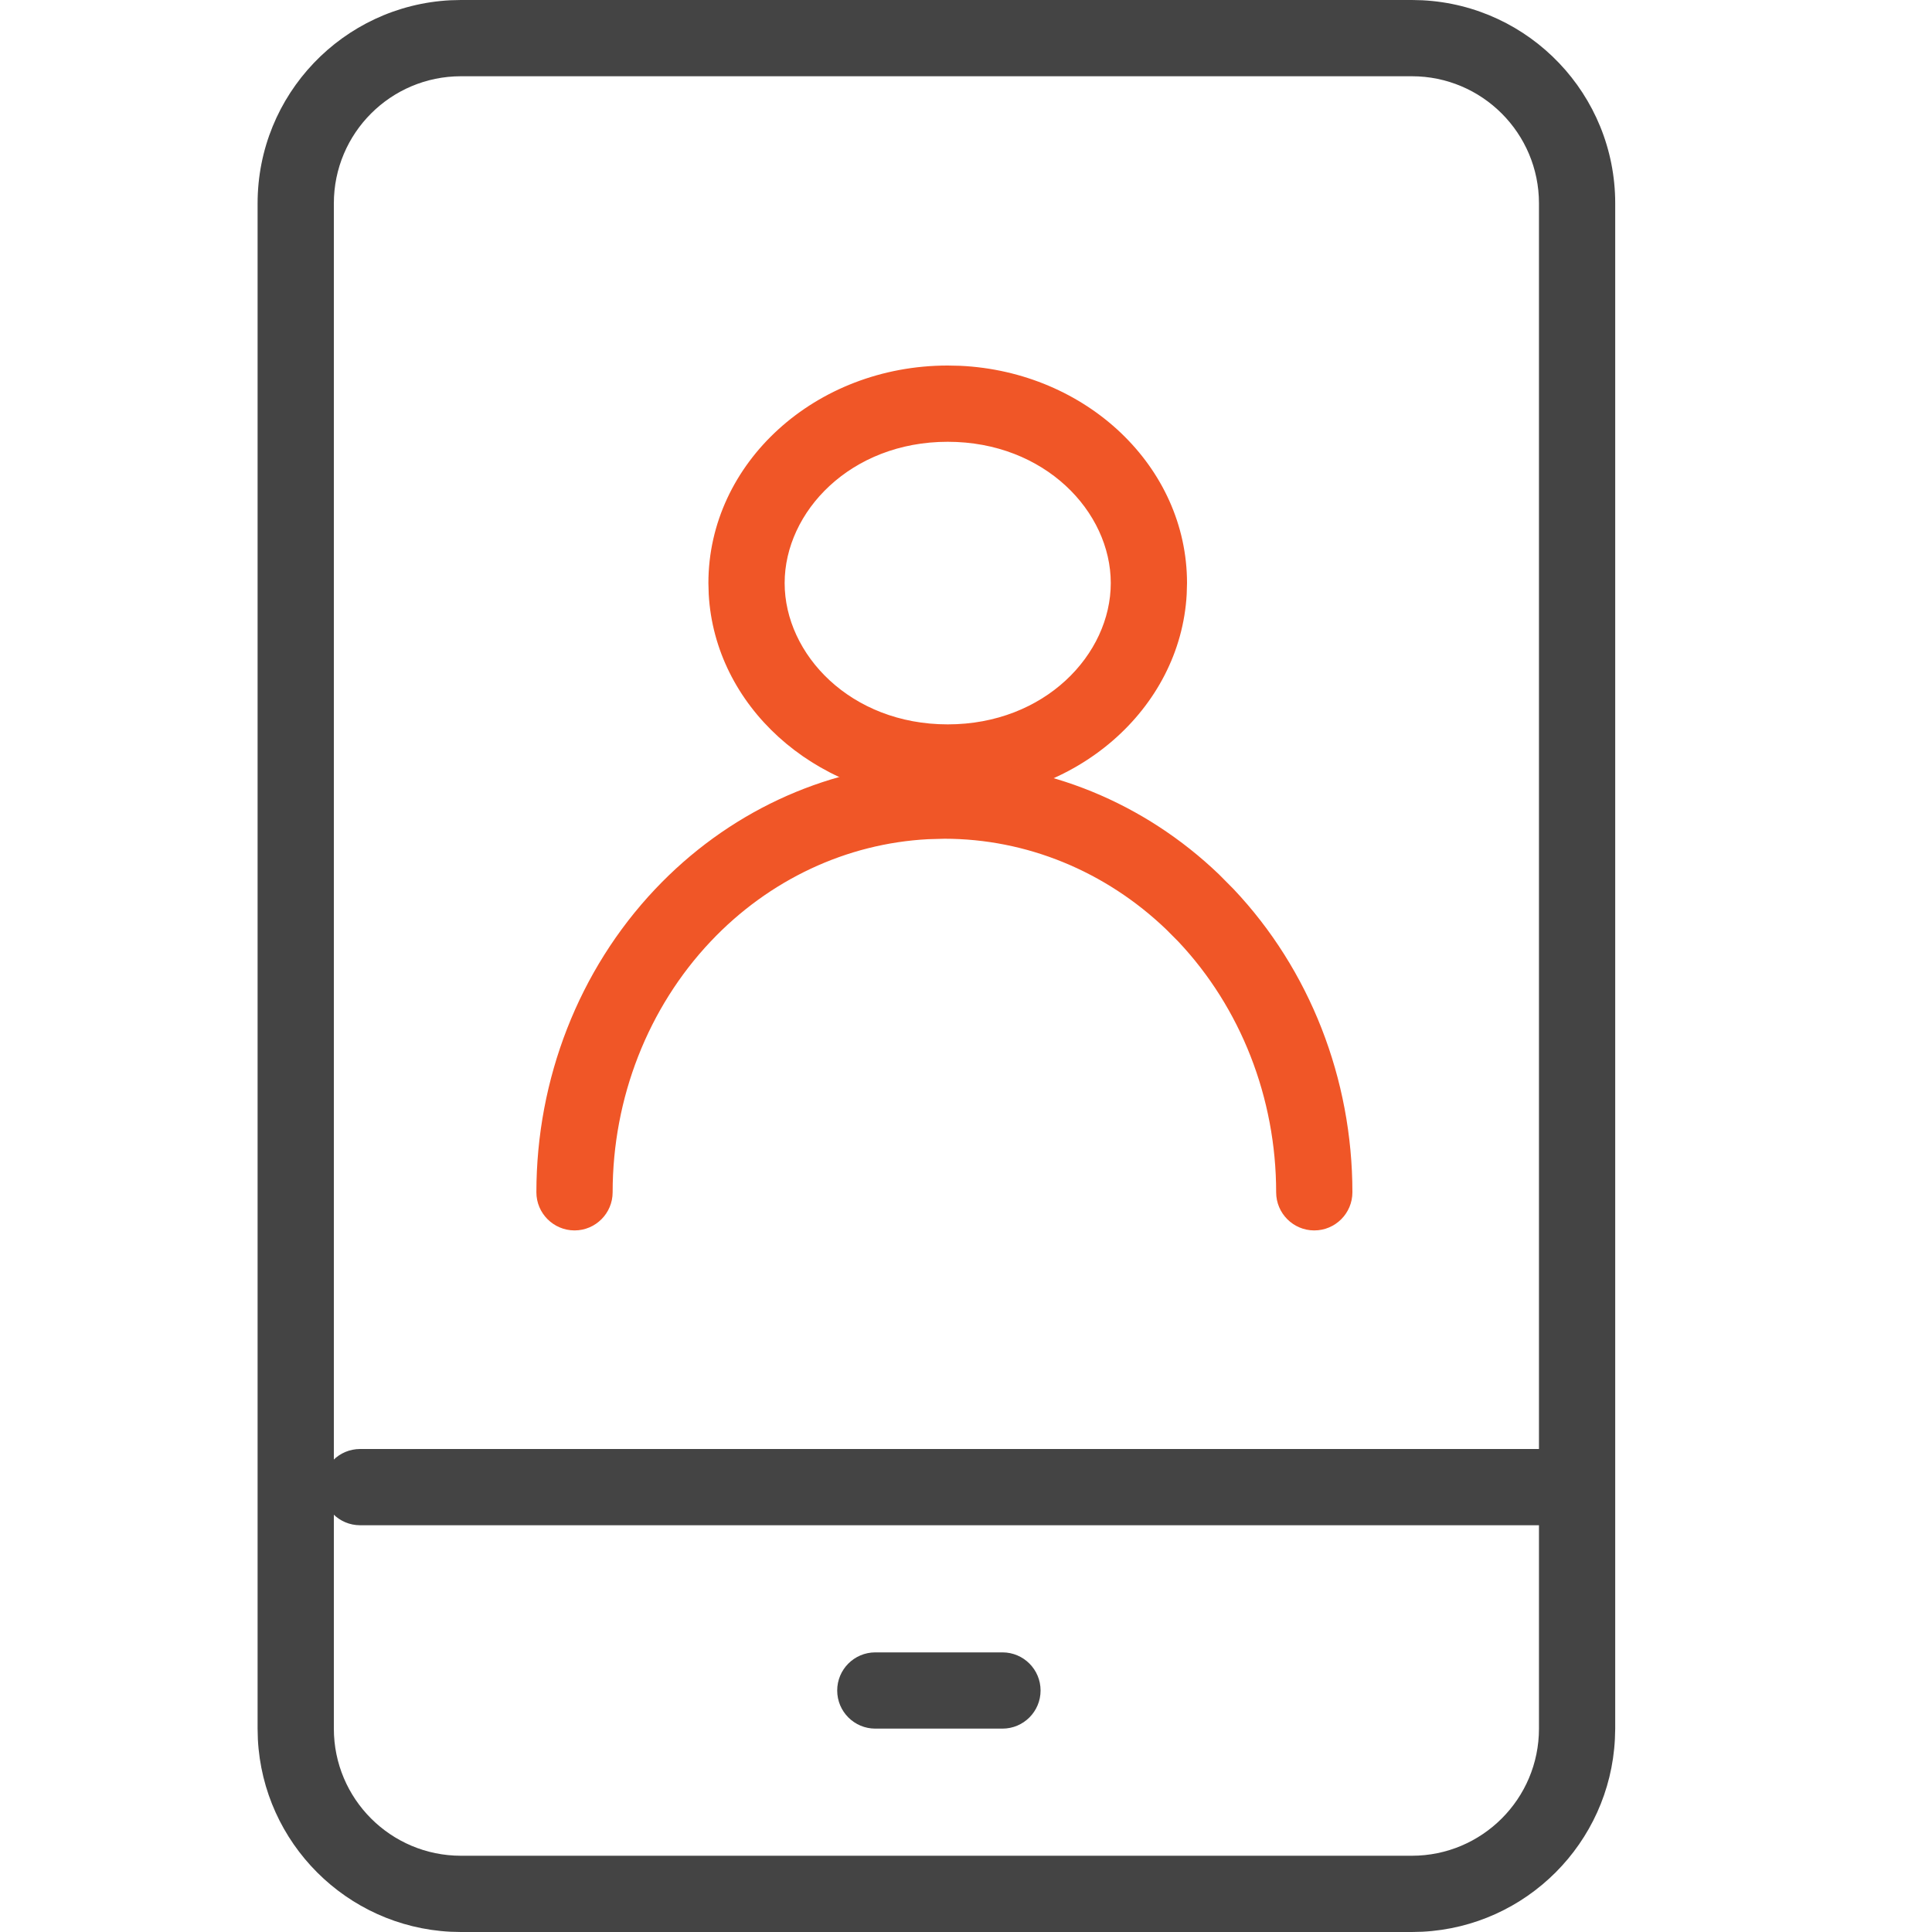
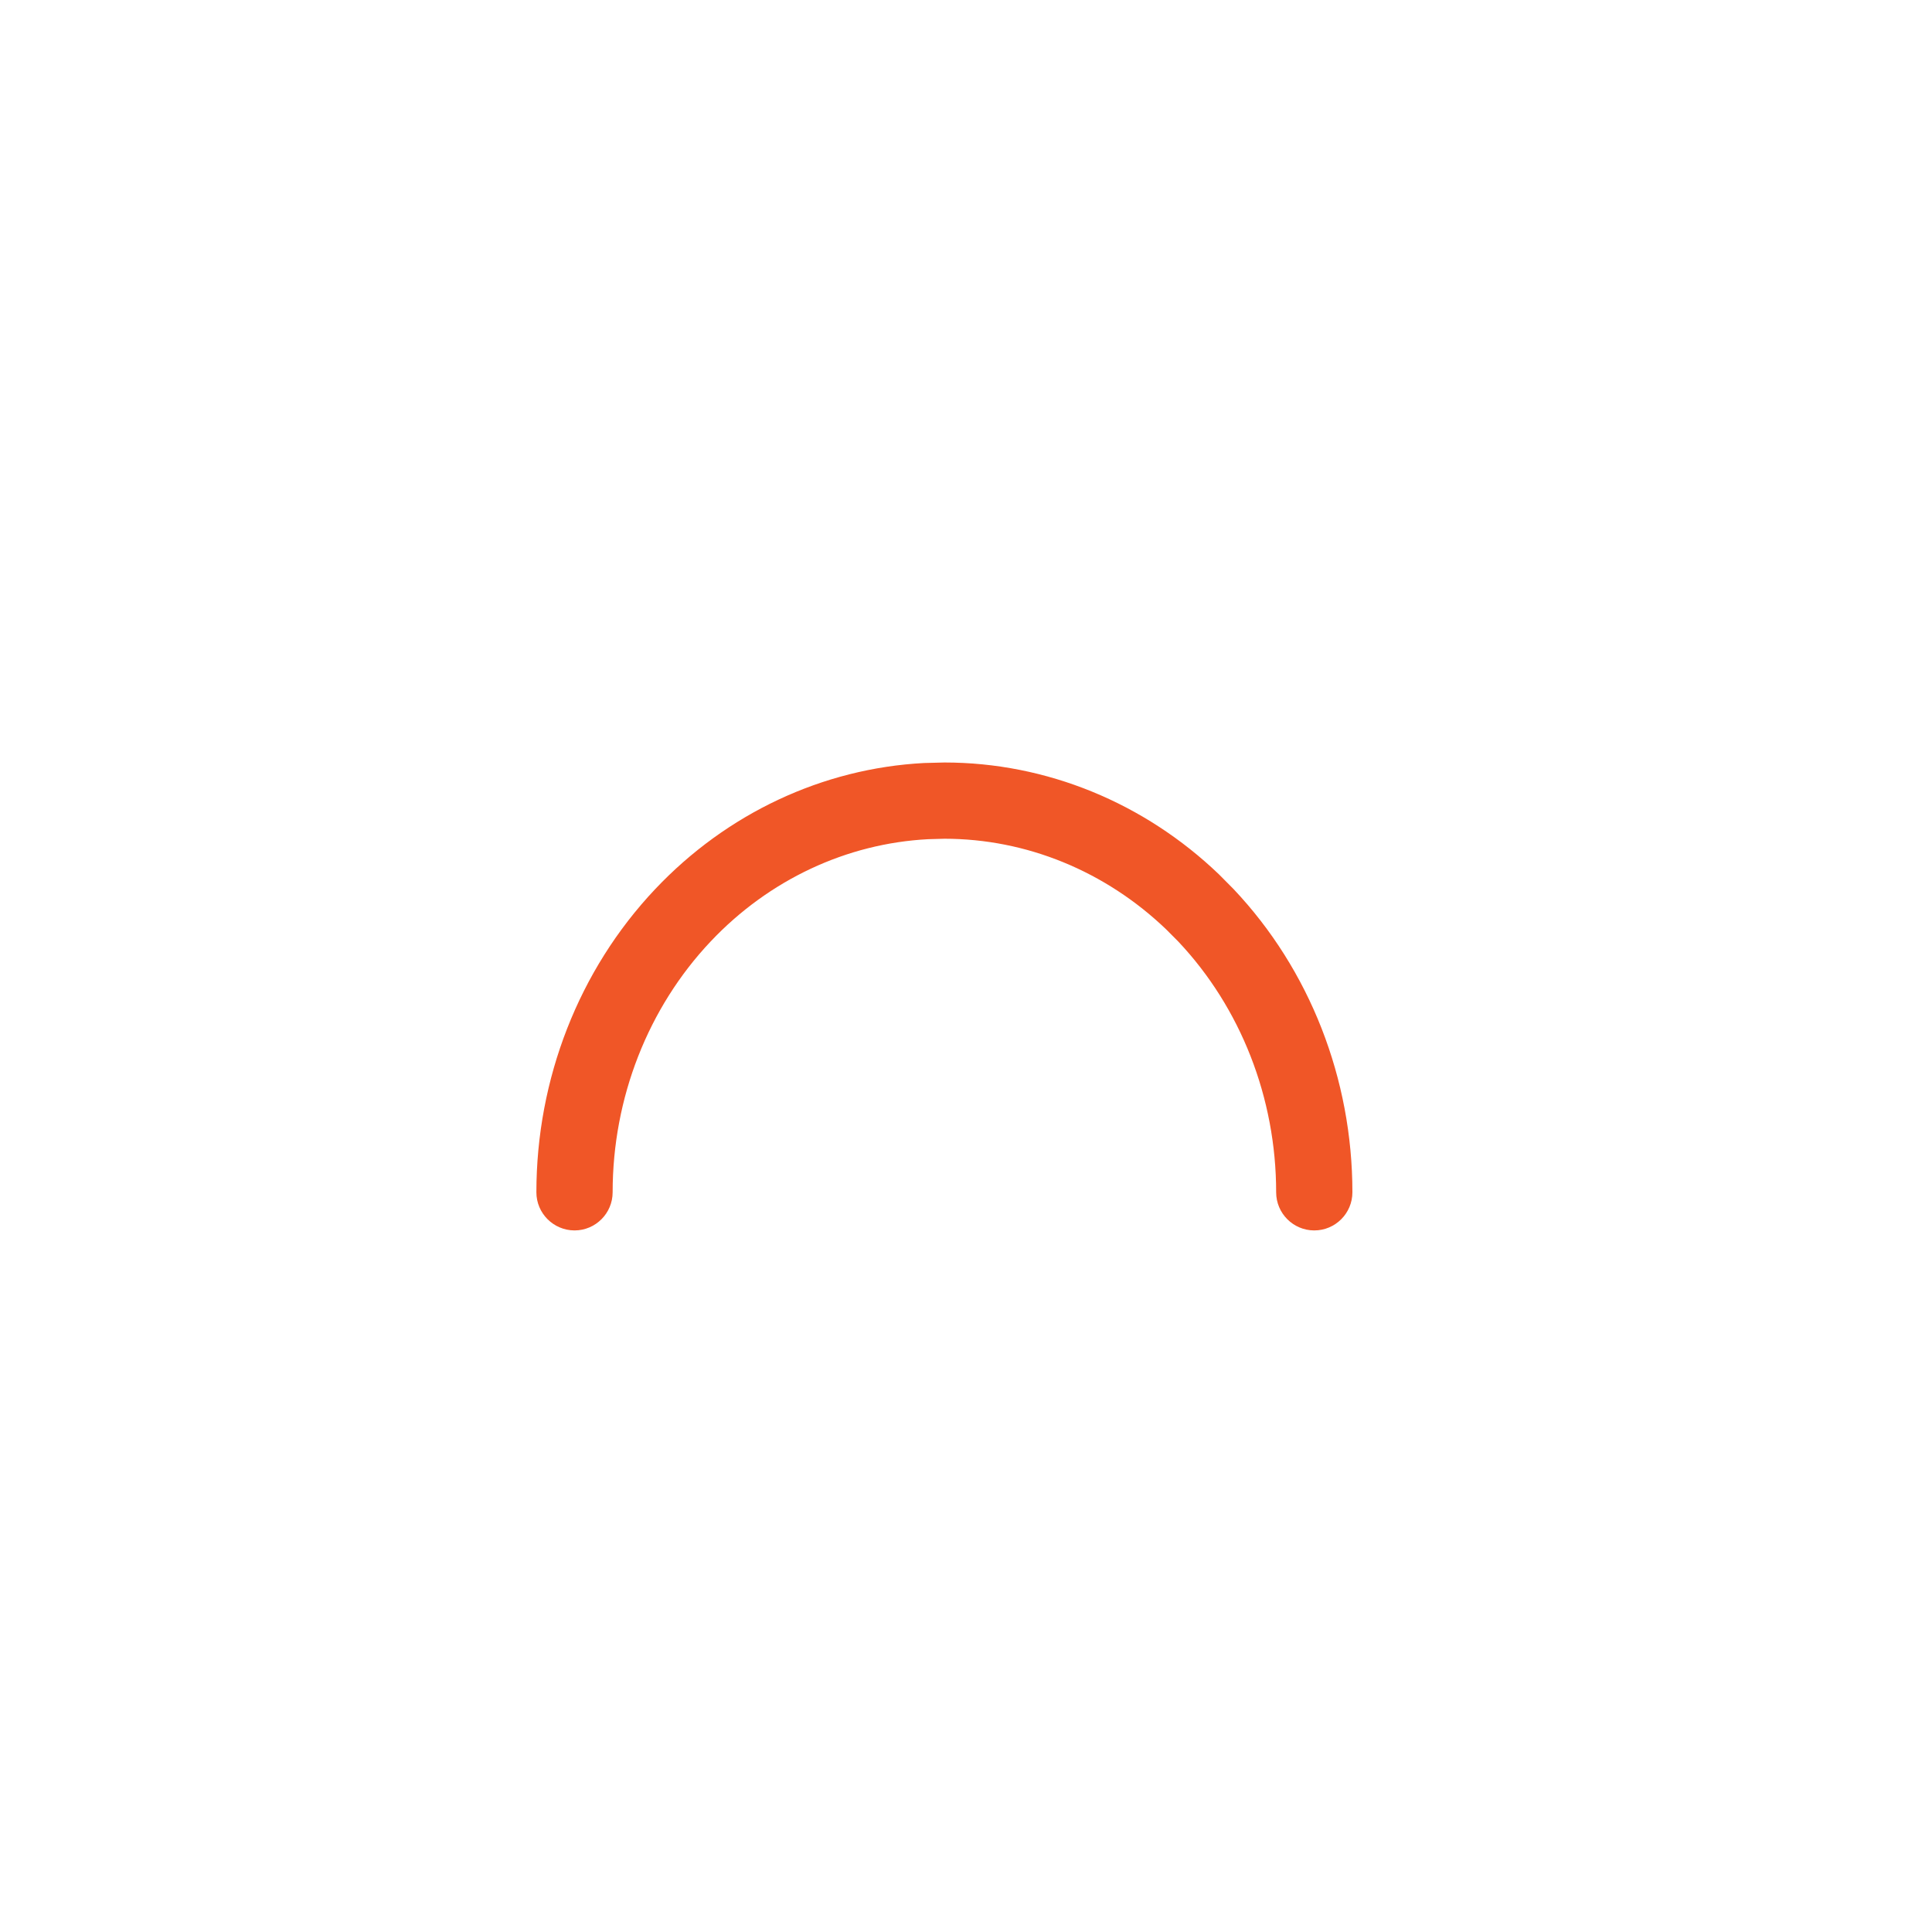
<svg xmlns="http://www.w3.org/2000/svg" fill="none" viewBox="0 0 30 30" height="30" width="30">
-   <path fill="#F05627" d="M17.248 9.054C17.248 7.946 16.223 6.86 14.716 6.86C13.209 6.86 12.184 7.946 12.184 9.054C12.184 10.162 13.209 11.248 14.716 11.248V12.432L14.525 12.428C12.625 12.34 11.101 10.955 11.005 9.228L11 9.054C11 7.188 12.664 5.676 14.716 5.676L14.907 5.68C16.871 5.771 18.432 7.246 18.432 9.054L18.427 9.228C18.328 11.013 16.704 12.432 14.716 12.432V11.248C16.223 11.248 17.248 10.162 17.248 9.054Z" />
  <path fill="#F05627" d="M21 18.514C21 18.84 20.735 19.106 20.408 19.106C20.081 19.106 19.816 18.84 19.816 18.514C19.816 17.047 19.265 15.647 18.296 14.62L18.11 14.433C17.163 13.525 15.935 13.024 14.665 13.024L14.411 13.031C13.148 13.097 11.942 13.658 11.034 14.62C10.064 15.647 9.513 17.047 9.513 18.514C9.513 18.84 9.248 19.106 8.921 19.106C8.594 19.105 8.329 18.84 8.329 18.514C8.329 16.754 8.989 15.06 10.173 13.807C11.285 12.63 12.773 11.931 14.349 11.848L14.665 11.84C16.251 11.84 17.769 12.466 18.929 13.578L19.156 13.807C20.34 15.06 21 16.754 21 18.514Z" />
-   <path fill="#444444" d="M21.923 28.816V30H7.158V28.816H21.923ZM23.897 26.842V3.158C23.897 2.068 23.013 1.184 21.923 1.184H7.158C6.068 1.184 5.184 2.068 5.184 3.158V26.842C5.184 27.932 6.068 28.816 7.158 28.816V30L6.995 29.996C5.381 29.914 4.086 28.619 4.004 27.005L4 26.842V3.158C4 1.468 5.327 0.089 6.995 0.004L7.158 0H21.923L22.085 0.004C23.754 0.088 25.081 1.468 25.081 3.158V26.842L25.076 27.005C24.994 28.619 23.7 29.914 22.085 29.996L21.923 30V28.816C23.013 28.816 23.897 27.932 23.897 26.842Z" />
-   <path fill="#444444" d="M15.566 25.658C15.893 25.658 16.158 25.923 16.158 26.25C16.158 26.577 15.893 26.842 15.566 26.842H13.592C13.265 26.842 13 26.577 13 26.25C13 25.923 13.265 25.658 13.592 25.658H15.566Z" />
-   <path fill="#444444" d="M24.002 22.5L24.063 22.503C24.361 22.533 24.594 22.785 24.594 23.092C24.594 23.399 24.361 23.651 24.063 23.681L24.002 23.684L5.592 23.684C5.265 23.684 5 23.419 5 23.092C5 22.765 5.265 22.5 5.592 22.5L24.002 22.5Z" />
</svg>